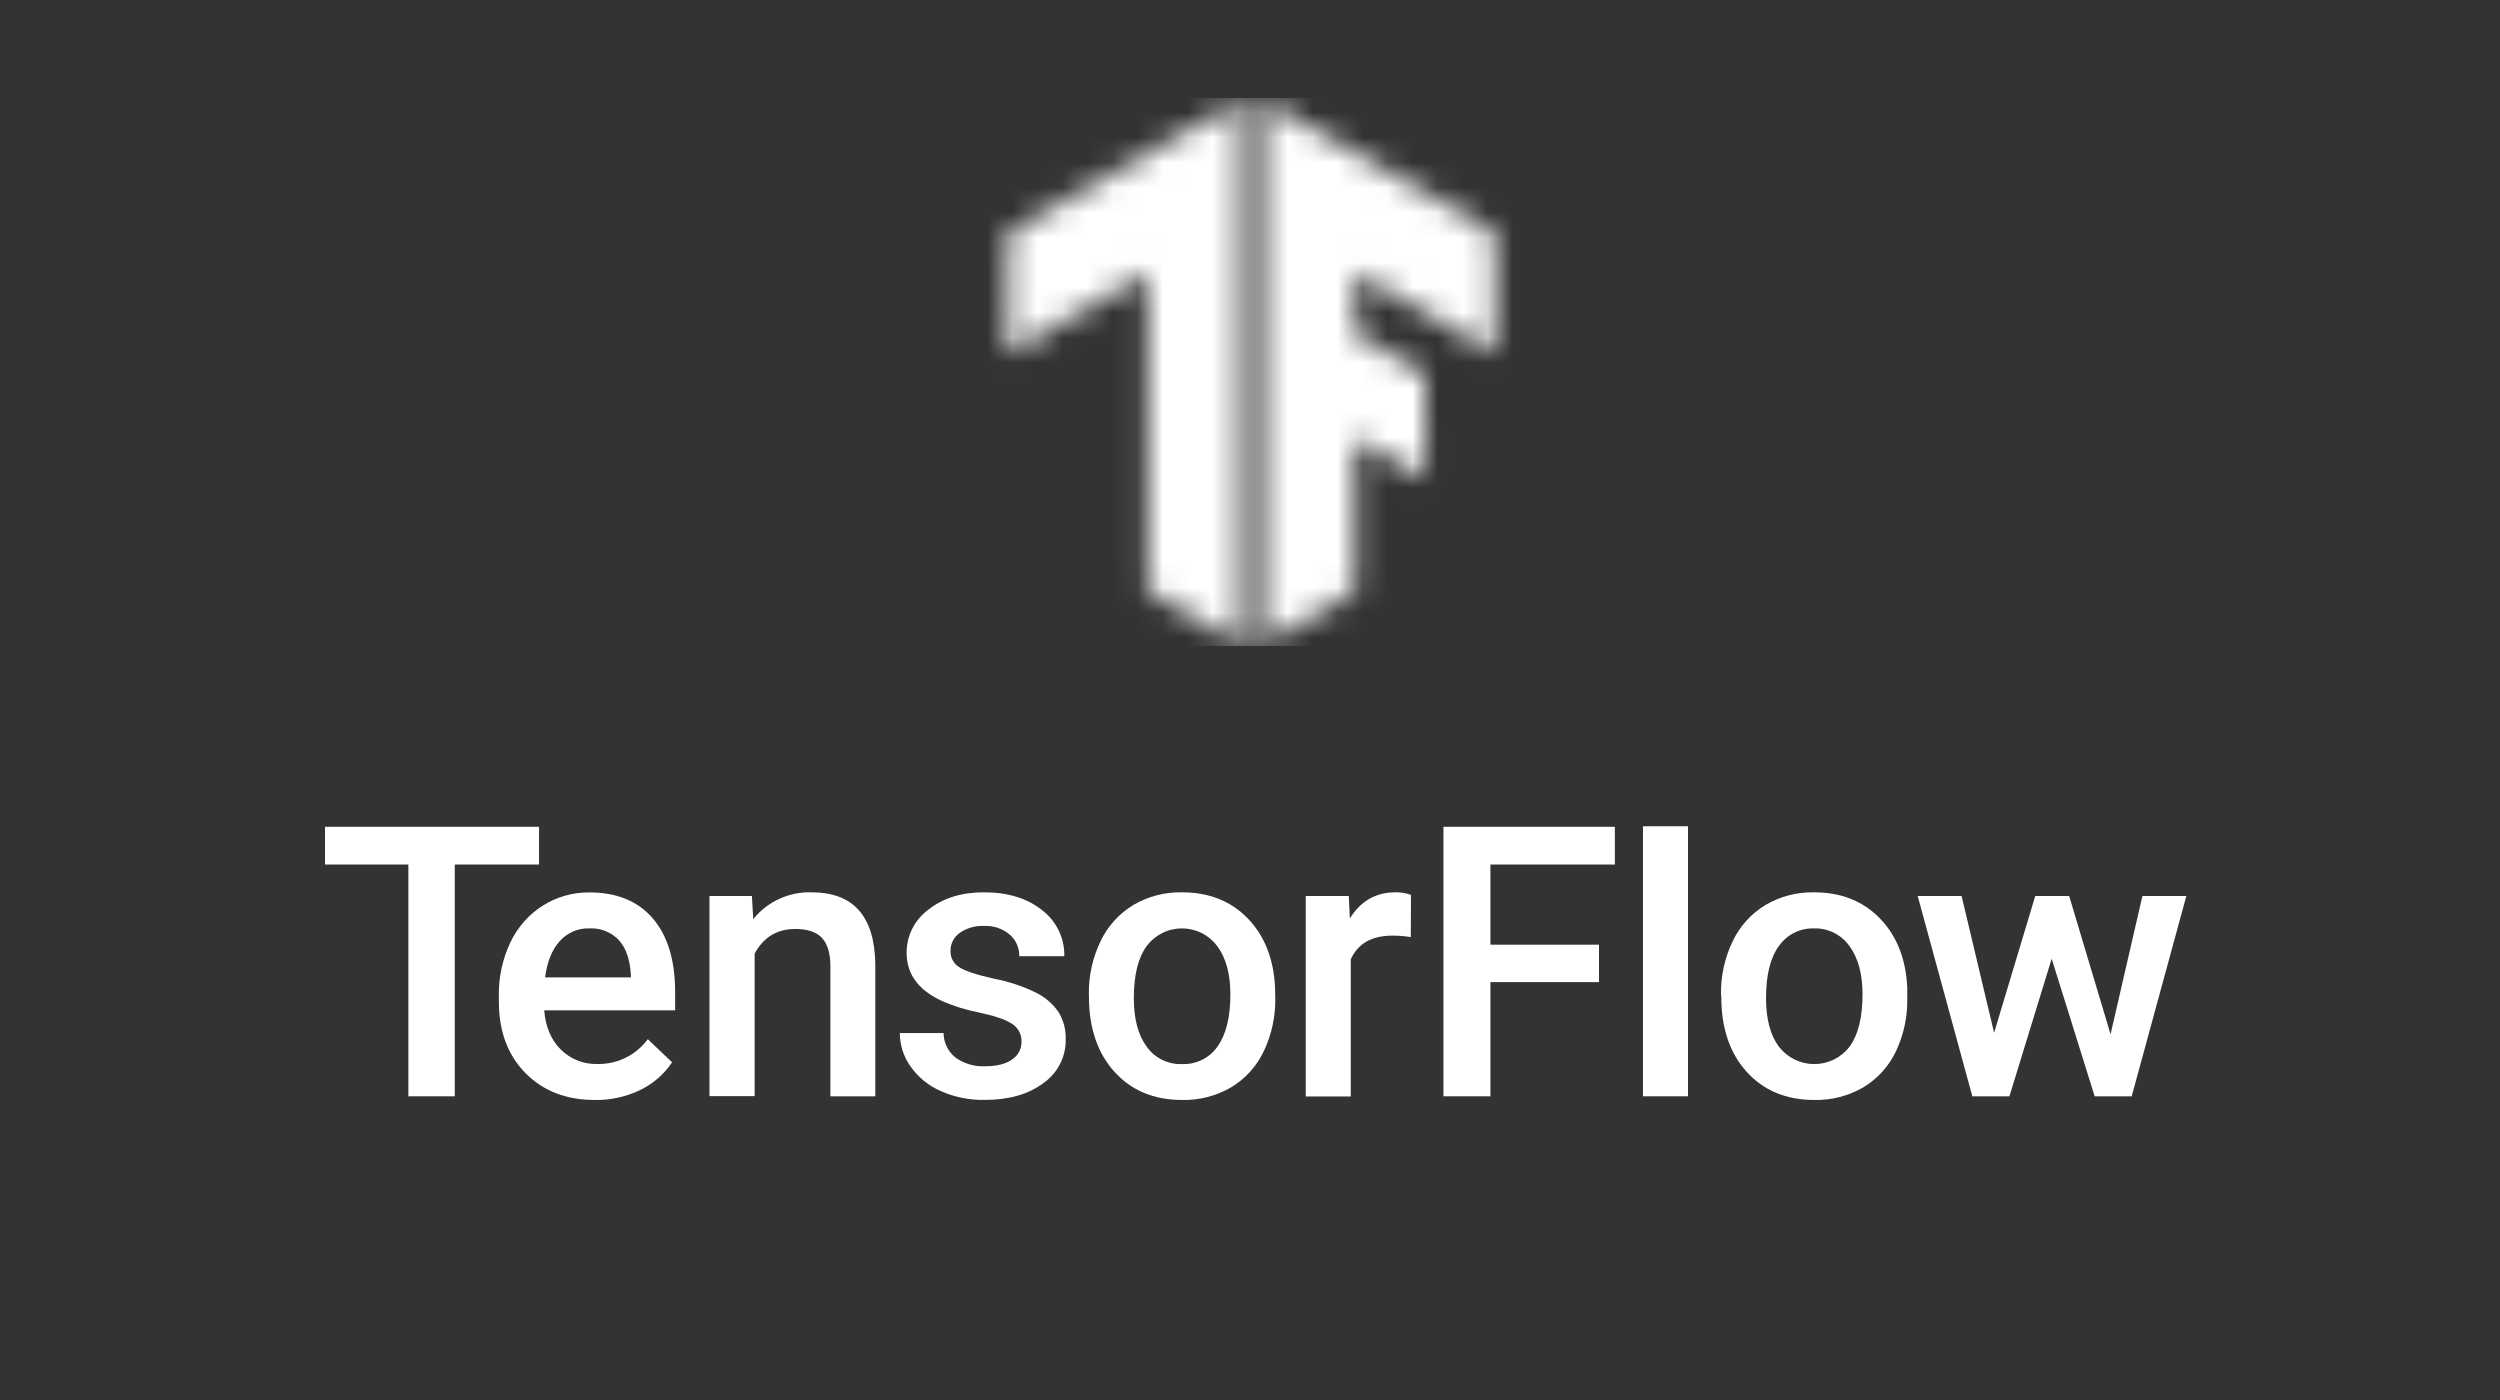
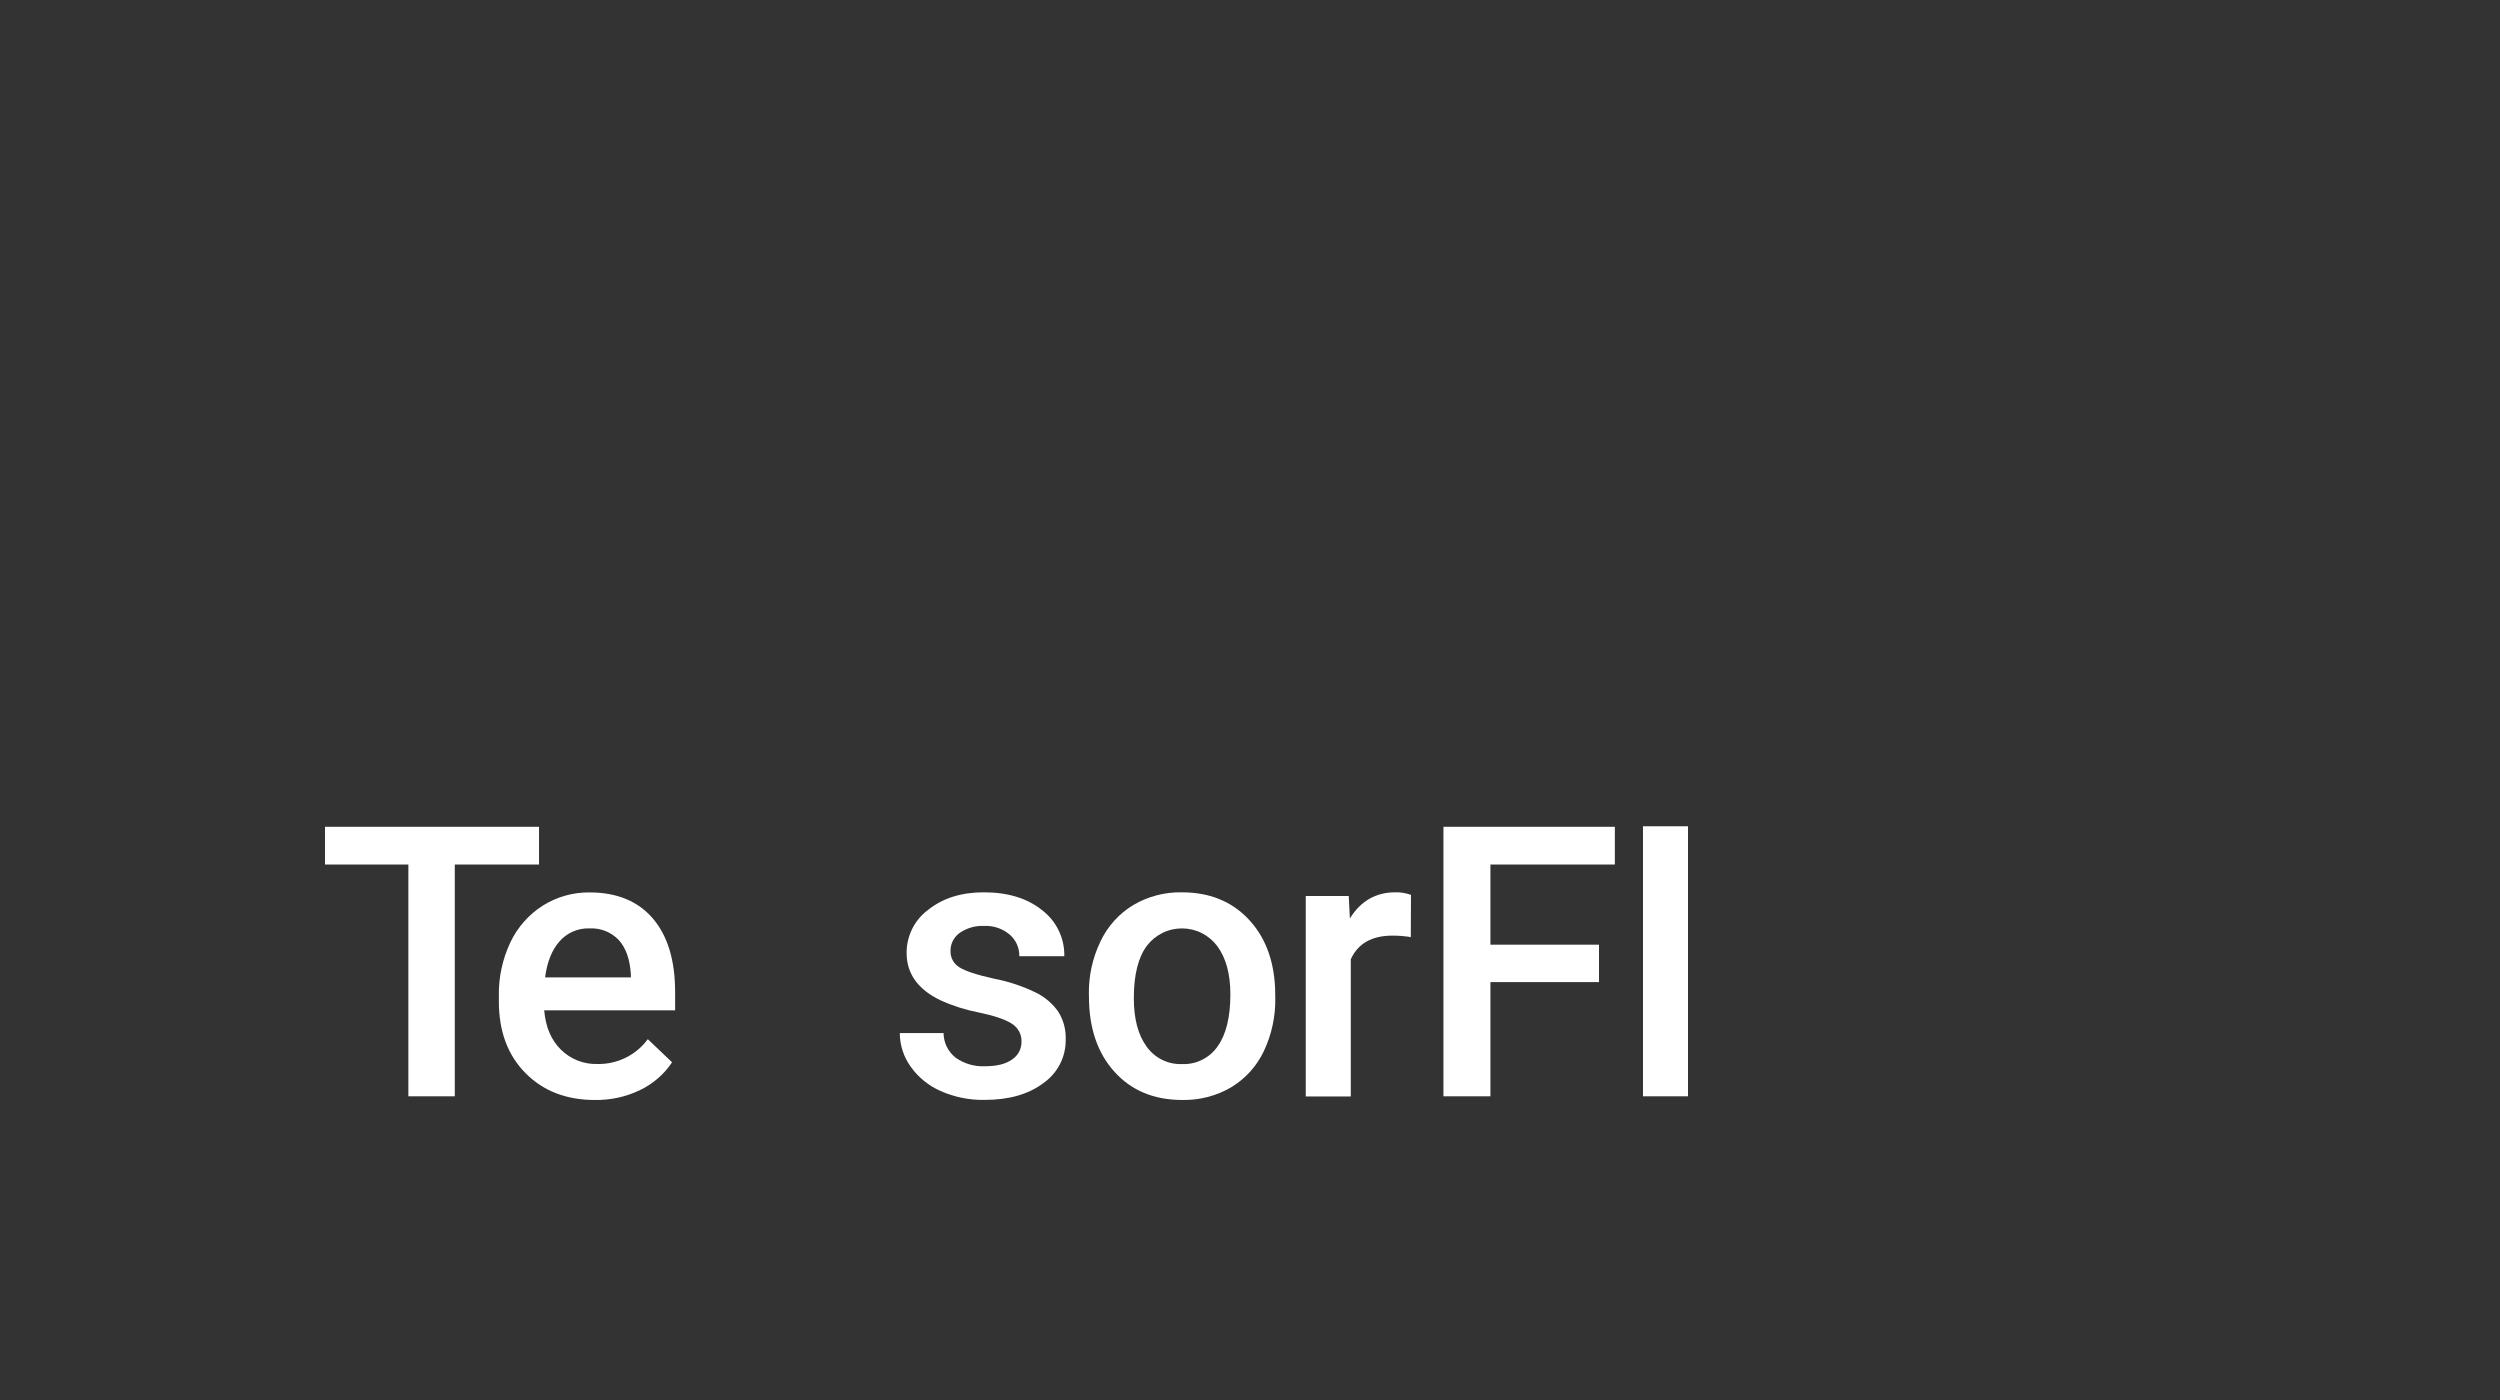
<svg xmlns="http://www.w3.org/2000/svg" width="100" height="56" viewBox="0 0 100 56" fill="none">
  <rect x="0" y="0" width="100" height="56" fill="#333333" stroke="none" />
  <mask id="mask0_9052_13945" style="mask-type:luminance" maskUnits="userSpaceOnUse" x="50" y="4" width="10" height="22">
-     <path d="M59.8 9.322L50.477 4V25.812L54.201 23.652V17.515L57.014 19.142L56.998 14.943L54.201 13.347V10.909L59.813 14.148L59.8 9.322Z" fill="white" />
-   </mask>
+     </mask>
  <g mask="url(#mask0_9052_13945)">
    <path d="M62.353 3.92H39.457V25.839H62.353V3.92Z" fill="white" />
  </g>
  <mask id="mask1_9052_13945" style="mask-type:luminance" maskUnits="userSpaceOnUse" x="40" y="4" width="10" height="22">
-     <path d="M40.318 9.322L49.641 4V25.812L45.916 23.652V10.909L40.305 14.148L40.318 9.322Z" fill="white" />
-   </mask>
+     </mask>
  <g mask="url(#mask1_9052_13945)">
    <path d="M62.197 3.92H39.301V25.839H62.197V3.92Z" fill="white" />
  </g>
  <path d="M21.561 34.581H18.191V43.852H16.335V34.581H13V33.072H21.561V34.581Z" fill="white" />
  <path d="M23.793 43.999C22.651 43.999 21.726 43.64 21.017 42.922C20.308 42.205 19.954 41.248 19.954 40.053V39.835C19.941 39.095 20.099 38.361 20.416 37.692C20.702 37.089 21.152 36.579 21.716 36.222C22.275 35.872 22.923 35.689 23.583 35.697C24.675 35.697 25.519 36.045 26.115 36.74C26.71 37.436 27.006 38.42 27.005 39.691V40.412H21.768C21.823 41.075 22.045 41.599 22.433 41.983C22.625 42.173 22.854 42.323 23.105 42.422C23.357 42.522 23.626 42.568 23.897 42.56C24.288 42.568 24.675 42.482 25.026 42.309C25.377 42.136 25.681 41.882 25.912 41.567L26.883 42.492C26.562 42.972 26.118 43.356 25.597 43.606C25.034 43.875 24.417 44.01 23.793 43.999ZM23.578 37.136C23.352 37.128 23.128 37.17 22.921 37.26C22.714 37.35 22.529 37.484 22.381 37.654C22.076 37.999 21.883 38.48 21.803 39.097H25.235V38.969C25.195 38.368 25.035 37.913 24.753 37.604C24.603 37.445 24.42 37.321 24.217 37.24C24.014 37.16 23.796 37.124 23.578 37.136Z" fill="white" />
-   <path d="M30.077 35.84L30.129 36.765C30.409 36.419 30.765 36.141 31.17 35.955C31.575 35.769 32.018 35.679 32.463 35.693C34.134 35.693 34.983 36.648 35.012 38.558V43.852H33.216V38.656C33.216 38.146 33.106 37.771 32.887 37.526C32.667 37.28 32.309 37.159 31.808 37.159C31.082 37.159 30.541 37.488 30.185 38.145V43.846H28.379V35.84H30.077Z" fill="white" />
  <path d="M40.86 41.675C40.866 41.529 40.833 41.383 40.763 41.255C40.693 41.125 40.59 41.018 40.464 40.942C40.199 40.773 39.76 40.625 39.148 40.498C38.618 40.396 38.103 40.232 37.613 40.008C36.715 39.575 36.265 38.945 36.265 38.121C36.262 37.784 36.339 37.451 36.49 37.15C36.641 36.849 36.861 36.588 37.132 36.389C37.716 35.924 38.457 35.692 39.356 35.693C40.313 35.693 41.088 35.93 41.679 36.403C41.963 36.618 42.192 36.897 42.347 37.218C42.503 37.539 42.58 37.892 42.572 38.248H40.772C40.776 38.084 40.743 37.921 40.676 37.771C40.609 37.621 40.51 37.488 40.386 37.382C40.101 37.142 39.735 37.019 39.363 37.037C39.02 37.021 38.68 37.117 38.396 37.311C38.278 37.392 38.181 37.502 38.116 37.63C38.05 37.758 38.017 37.9 38.021 38.044C38.017 38.173 38.047 38.3 38.109 38.413C38.17 38.526 38.261 38.621 38.37 38.688C38.602 38.841 39.071 38.995 39.778 39.151C40.355 39.262 40.914 39.449 41.442 39.707C41.802 39.884 42.111 40.15 42.339 40.48C42.541 40.809 42.642 41.19 42.628 41.576C42.634 41.919 42.556 42.258 42.399 42.564C42.243 42.869 42.013 43.131 41.731 43.327C41.135 43.774 40.352 43.997 39.382 43.996C38.778 44.007 38.178 43.886 37.626 43.641C37.145 43.431 36.729 43.093 36.426 42.664C36.145 42.273 35.993 41.804 35.992 41.323H37.742C37.744 41.512 37.788 41.699 37.871 41.869C37.954 42.038 38.075 42.188 38.223 42.305C38.566 42.549 38.981 42.67 39.402 42.65C39.876 42.65 40.237 42.559 40.484 42.378C40.601 42.302 40.696 42.197 40.762 42.075C40.827 41.952 40.861 41.815 40.86 41.675Z" fill="white" />
  <path d="M43.555 39.771C43.543 39.038 43.703 38.311 44.022 37.65C44.308 37.048 44.764 36.544 45.334 36.199C45.922 35.855 46.594 35.679 47.276 35.693C48.358 35.693 49.236 36.04 49.91 36.736C50.583 37.432 50.947 38.355 51.003 39.504L51.011 39.927C51.023 40.659 50.867 41.383 50.554 42.045C50.271 42.643 49.819 43.145 49.254 43.488C48.66 43.836 47.981 44.013 47.293 43.999C46.161 43.999 45.256 43.623 44.577 42.87C43.898 42.118 43.558 41.115 43.558 39.861L43.555 39.771ZM45.353 39.927C45.353 40.752 45.523 41.397 45.864 41.863C46.024 42.089 46.238 42.271 46.487 42.394C46.735 42.516 47.01 42.574 47.287 42.563C47.565 42.574 47.84 42.514 48.088 42.39C48.336 42.266 48.549 42.081 48.706 41.853C49.045 41.377 49.215 40.684 49.215 39.771C49.215 38.961 49.04 38.319 48.692 37.846C48.528 37.627 48.316 37.448 48.072 37.325C47.828 37.201 47.558 37.137 47.284 37.136C47.01 37.135 46.74 37.197 46.495 37.319C46.25 37.441 46.036 37.618 45.871 37.836C45.526 38.303 45.353 39 45.353 39.927Z" fill="white" />
  <path d="M56.432 37.484C56.19 37.444 55.945 37.424 55.7 37.425C54.873 37.425 54.317 37.741 54.031 38.373V43.858H52.23V35.84H53.95L53.995 36.736C54.429 36.041 55.032 35.693 55.802 35.693C56.019 35.686 56.235 35.721 56.439 35.795L56.432 37.484Z" fill="white" />
  <path d="M63.96 39.284H59.617V43.852H57.738V33.072H64.594V34.581H59.617V37.787H63.96V39.284Z" fill="white" />
  <path d="M67.52 43.852H65.719V33.051H67.52V43.852Z" fill="white" />
-   <path d="M68.84 39.771C68.829 39.038 68.989 38.311 69.307 37.65C69.593 37.049 70.049 36.544 70.619 36.199C71.207 35.855 71.879 35.679 72.561 35.693C73.642 35.693 74.521 36.04 75.196 36.736C75.871 37.432 76.236 38.355 76.29 39.504V39.927C76.306 40.658 76.152 41.383 75.842 42.045C75.56 42.643 75.108 43.145 74.542 43.488C73.948 43.836 73.27 44.013 72.582 43.999C71.45 43.999 70.544 43.623 69.865 42.87C69.186 42.118 68.849 41.115 68.853 39.861L68.84 39.771ZM70.641 39.927C70.641 40.752 70.811 41.397 71.152 41.863C71.319 42.081 71.535 42.258 71.782 42.38C72.028 42.501 72.3 42.564 72.576 42.563C72.851 42.562 73.122 42.498 73.368 42.374C73.614 42.251 73.829 42.072 73.994 41.853C74.332 41.377 74.501 40.684 74.501 39.771C74.501 38.961 74.327 38.319 73.98 37.846C73.82 37.619 73.607 37.435 73.359 37.312C73.111 37.188 72.837 37.127 72.559 37.136C72.286 37.128 72.015 37.188 71.771 37.31C71.527 37.432 71.317 37.613 71.159 37.836C70.814 38.303 70.641 39 70.641 39.927Z" fill="white" />
-   <path d="M84.422 41.371L85.697 35.84H87.454L85.268 43.852H83.787L82.067 38.35L80.377 43.852H78.893L76.707 35.84H78.464L79.764 41.312L81.41 35.84H82.767L84.422 41.371Z" fill="white" />
</svg>